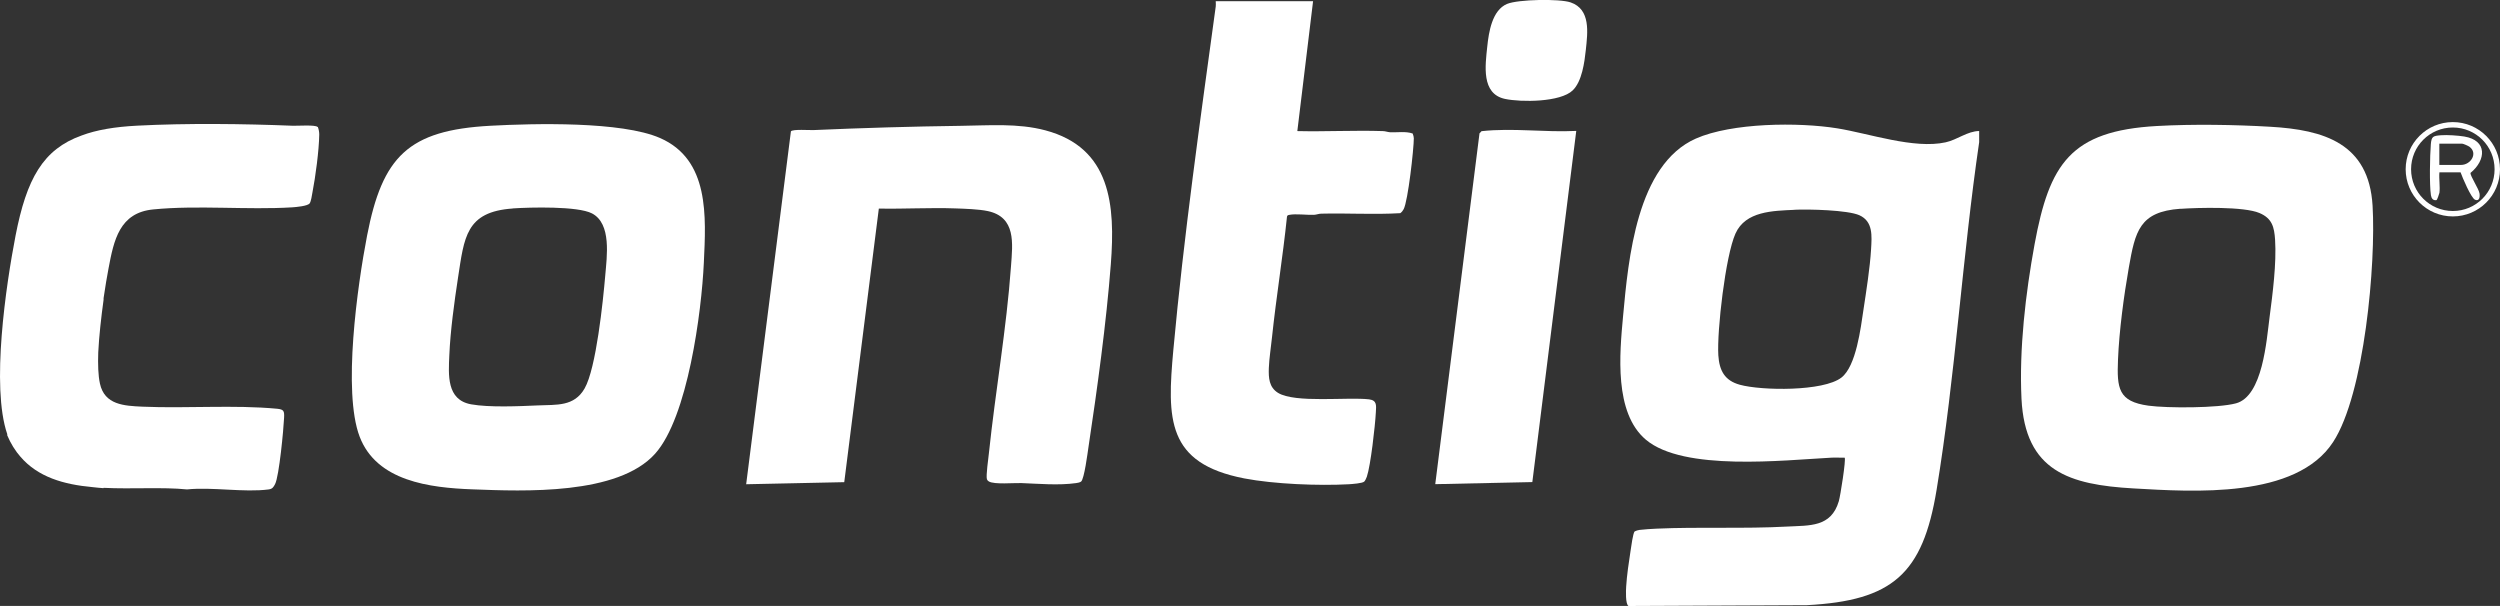
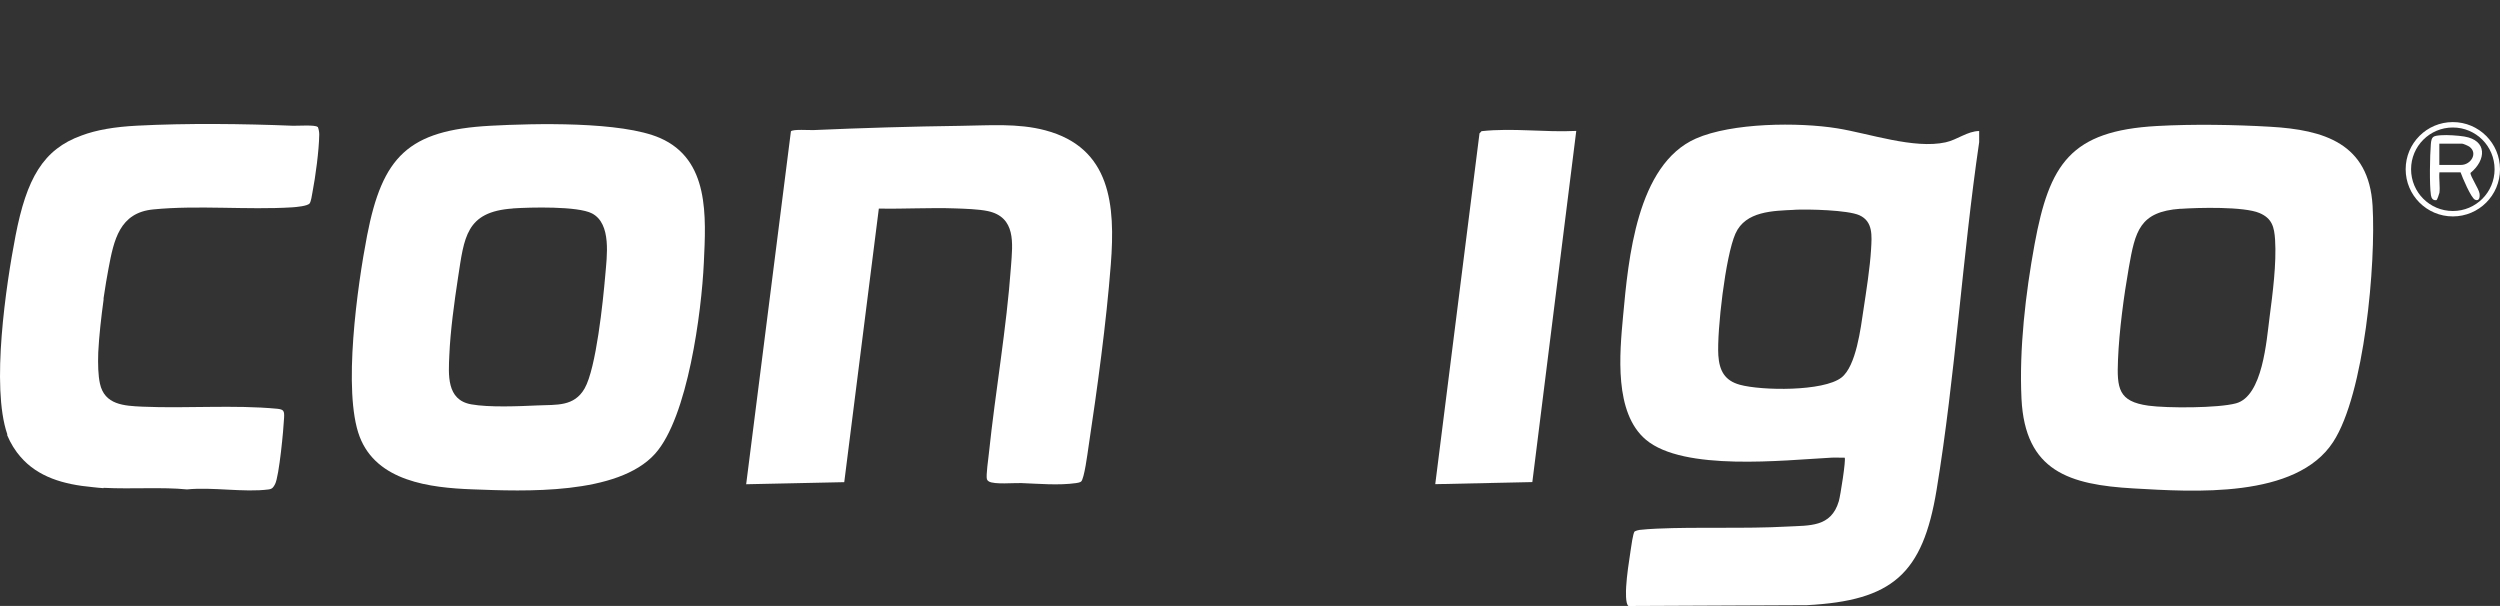
<svg xmlns="http://www.w3.org/2000/svg" id="a" viewBox="0 0 300 72.71" width="300" fill="currentColor" style="color:#ffffff;">
  <rect x="0" y="0" width="300" height="72.71" fill="#333333" stroke="none" />
-   <path d="M169.66,16.55c0,1.33-.7,7.58-1.22,8.55-.1.19-.23.36-.41.48-3.16.19-6.32-.02-9.48.06-.3,0-.58.13-.88.14-.85.03-2.18-.15-2.93,0-.15.03-.26.04-.3.21-.5,4.84-1.29,9.65-1.8,14.49-.12,1.16-.34,2.57-.38,3.69-.04,1.16.02,2.3,1.1,2.97,2.04,1.26,8.35.48,10.92.78,1,.12.86.78.82,1.59-.08,1.56-.62,6.36-1.08,7.7-.05.15-.2.48-.31.58-.23.21-1.42.29-1.85.32-3.61.2-9.01-.02-12.54-.7-9.35-1.81-9.27-7.14-8.52-15.4,1.24-13.57,3.24-27.71,5.09-41.24.03-.18,0-.37,0-.55v-.08h11.68l-1.89,15.59c3.41.08,6.84-.11,10.25,0,.3,0,.58.12.88.14.9.04,1.85-.14,2.71.15.06.16.13.37.13.54Z" />
  <path d="M237.5,15.72v1.34c-2.02,13.78-2.85,28.01-5.11,41.73-1.66,10.1-5.3,13.29-15.56,13.83l-21.41.1c-.38-.22-.31-1.86-.28-2.33.08-1.33.32-2.97.53-4.31.06-.4.29-2.14.49-2.31.18-.09.38-.15.58-.18.55-.07,1.44-.12,2.02-.15,5.17-.23,10.46.03,15.66-.25,2.72-.15,5.31.11,6.24-3.05.18-.6.88-5.03.7-5.22-.53.02-1.06-.03-1.59,0-5.7.3-17.74,1.67-22.27-2.16-3.82-3.23-3.15-10.3-2.73-14.83.63-6.85,1.64-18.16,8.73-21.3,4.32-1.91,12.33-1.98,16.97-1.23,3.84.62,9.22,2.51,13,1.68,1.42-.31,2.6-1.34,4.05-1.36ZM215.34,25.18c-2.58.12-5.87.15-7.08,2.84s-2.24,11.74-2.06,14.62c.12,1.82.75,3.03,2.58,3.53,2.61.72,10.02.82,12.19-.86,1.78-1.38,2.32-5.98,2.65-8.17s.78-5.01.91-7.24c.09-1.58.26-3.32-1.4-4.07-1.39-.63-6.13-.74-7.79-.66Z" />
  <path d="M58.86,15.09c5.22-.28,15.71-.55,20.34,1.47,5.96,2.6,5.52,9.42,5.26,14.98-.27,5.87-1.92,18.53-5.85,22.91-4.47,4.98-15.7,4.51-21.95,4.27-5.05-.19-11.47-.95-13.51-6.34s-.27-18.06.9-24.11c1.84-9.49,4.93-12.65,14.82-13.18ZM61.53,25.02c-5.65.39-5.82,3.47-6.57,8.32-.44,2.88-.92,6.38-1.04,9.27-.1,2.37-.36,5.37,2.62,5.91,2.16.39,5.75.23,8,.13s4.35.16,5.61-2.03c1.39-2.41,2.22-10.51,2.48-13.56.19-2.28.78-6.21-1.59-7.45-1.71-.89-7.41-.74-9.51-.6Z" />
  <path d="M38.11,15.24c-.25-.29-2.42-.13-2.96-.15-5.97-.24-12.73-.32-18.7-.01-2.7.14-4.88.51-6.66,1.18-4.64,1.66-6.6,5.21-7.92,12-1.15,5.95-2.96,18.12-1,23.84,0,.05,0,.1,0,.14.2.48.43.92.68,1.33.01.02.02.04.03.05.02.04.05.08.08.12.23.38.49.72.77,1.04,2.11,2.48,5.24,3.36,8.63,3.67.45.05.91.1,1.36.13v-.04c3.44.17,7.04-.11,10.02.19,3.05-.31,6.85.39,9.81,0,.44-.06.57-.28.76-.64.49-.95,1.02-6.6,1.08-7.96.04-.81-.03-1-.83-1.08-5.17-.49-10.89-.02-16.16-.25-2.2-.1-4.56-.21-5.11-2.78-.21-.96-.25-2.28-.2-3.74.1-1.97.35-4.2.64-6.31v-.19c.2-1.37.41-2.61.59-3.55.64-3.42,1.32-6.71,5.37-7.1,5.38-.53,11.25.08,16.67-.25.45-.03,1.87-.15,2.1-.48.17-.24.27-.96.33-1.29.37-1.91.79-5.04.82-6.96,0-.32-.06-.63-.17-.92Z" />
  <path d="M258.85,15.12c4.28-.24,9.31-.16,13.58.09,6.46.37,11.84,1.99,12.28,9.48.41,6.9-.96,22.58-4.74,28.36-4.45,6.82-16.77,5.97-23.96,5.56-7.66-.44-13-2.04-13.43-10.75-.29-5.98.49-12.66,1.57-18.55,1.78-9.64,4.3-13.61,14.69-14.19ZM261.65,25.05c-4.92.35-5.42,2.7-6.19,7.05-.6,3.41-1.16,7.6-1.3,11.05s.03,5.03,3.65,5.53c2.27.31,8.37.3,10.51-.28,3.21-.87,3.66-7.53,4.03-10.35s.84-6.43.66-9.28c-.1-1.53-.36-2.57-1.88-3.21-1.86-.79-7.32-.65-9.48-.5Z" />
  <path d="M105.46,25.03l-4.15,32.83-11.77.25,5.37-42.35c.24-.28,2.2-.13,2.71-.15,5.9-.26,11.78-.43,17.68-.51,3.37-.04,6.82-.34,10.14.54,7.89,2.1,8.4,9.01,7.86,16.06s-1.63,14.96-2.69,22c-.1.67-.5,3.79-.88,4.09-.13.1-.41.16-.58.18-2.14.3-4.46.08-6.6,0-.9-.03-3.22.19-3.88-.19-.12-.07-.19-.14-.24-.27-.13-.43.18-2.52.24-3.14.78-7.43,2.12-14.98,2.65-22.42.2-2.75.62-5.89-2.79-6.62-1.09-.23-2.74-.28-3.88-.32-3.06-.11-6.15.08-9.21.02Z" />
  <path d="M189.15,15.72l-5.27,42.13-11.65.25,5.31-42.1.25-.26c3.76-.41,7.57.16,11.36-.03Z" />
-   <path d="M188.73,10.84c-1.48,1.44-6.2,1.44-8.13,1.03-2.88-.61-2.36-4.04-2.13-6.27.18-1.74.58-4.38,2.38-5.13,1.32-.55,6.3-.64,7.63-.18,2.42.83,2.04,3.62,1.82,5.69-.16,1.5-.46,3.78-1.57,4.86Z" />
  <path d="M300,20.31c0,3.13-2.53,5.66-5.66,5.66s-5.66-2.54-5.66-5.66,2.53-5.66,5.66-5.66,5.66,2.54,5.66,5.66ZM299.35,20.31c0-2.77-2.24-5.01-5.01-5.01s-5.01,2.24-5.01,5.01,2.24,5.01,5.01,5.01,5.01-2.24,5.01-5.01Z" />
  <path d="M292.72,23.17c-.01.1-.27.82-.33.84-.43.09-.62-.22-.68-.59-.19-1.25-.12-4.77-.01-6.11.08-.96.28-1,1.21-1.08.74-.06,2.05.03,2.79.15,2.8.45,2.65,2.83.76,4.37-.04.38.98,1.87,1.08,2.45.07.42-.01.99-.53.77-.48-.2-1.53-2.69-1.74-3.29h-2.54c-.07.78.1,1.72,0,2.48ZM292.72,19.79h2.61c1.15,0,2.05-1.38,1.02-2.17-.14-.11-.76-.38-.89-.38h-2.74v2.55Z" />
</svg>